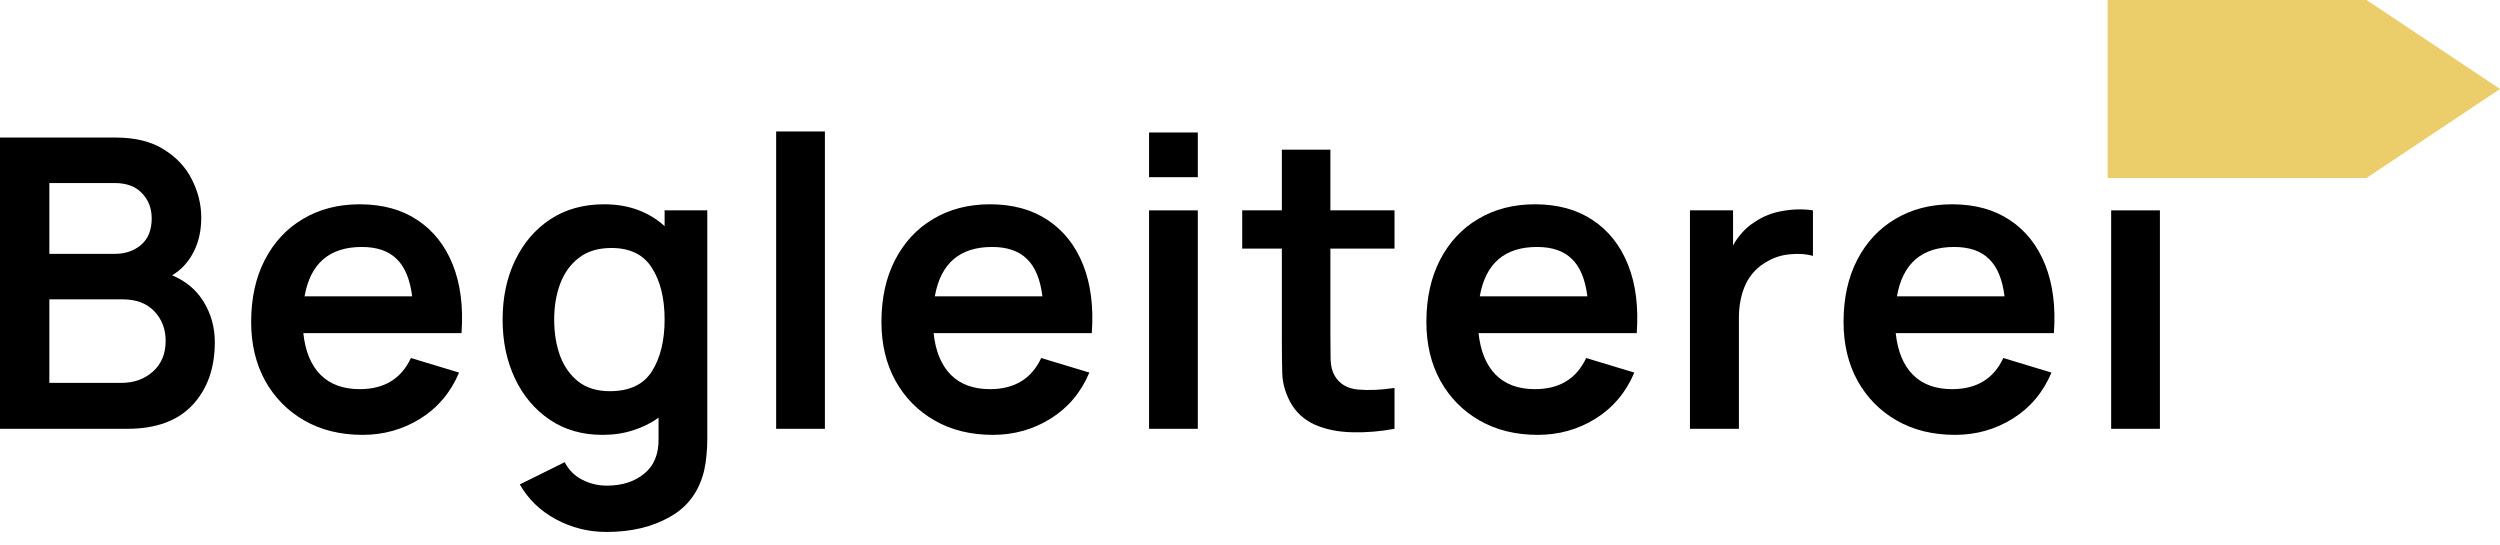
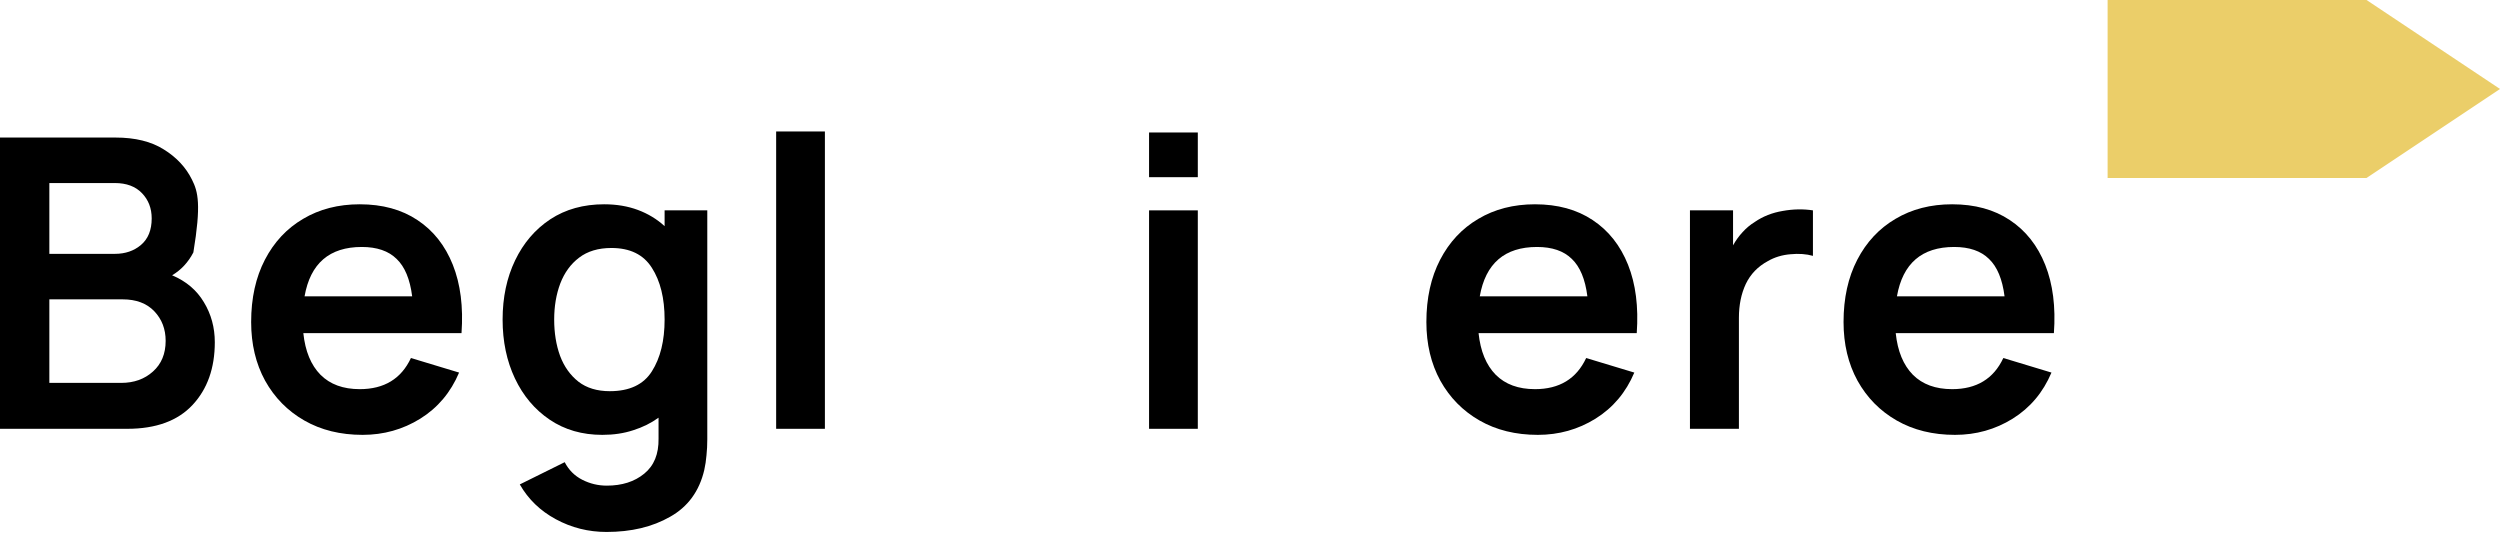
<svg xmlns="http://www.w3.org/2000/svg" width="165" height="36" viewBox="0 0 165 36" fill="none">
-   <path d="M0 28.301H8.397C10.293 28.301 11.73 27.776 12.709 26.726C13.688 25.676 14.177 24.296 14.177 22.587C14.177 21.617 13.937 20.736 13.456 19.944C12.985 19.152 12.286 18.56 11.36 18.169C11.957 17.813 12.424 17.31 12.762 16.66C13.109 16.002 13.283 15.236 13.283 14.364C13.283 13.501 13.078 12.664 12.669 11.854C12.268 11.045 11.65 10.382 10.813 9.865C9.985 9.34 8.922 9.078 7.623 9.078H0V28.301ZM3.257 16.754V12.081H7.583C8.348 12.081 8.944 12.304 9.371 12.749C9.799 13.194 10.012 13.75 10.012 14.418C10.012 15.183 9.776 15.766 9.305 16.166C8.842 16.558 8.268 16.754 7.583 16.754H3.257ZM3.257 25.271V19.757H8.09C8.989 19.757 9.687 20.02 10.186 20.545C10.684 21.07 10.933 21.72 10.933 22.494C10.933 23.348 10.653 24.025 10.092 24.523C9.54 25.021 8.842 25.271 7.996 25.271H3.257Z" fill="black" />
+   <path d="M0 28.301H8.397C10.293 28.301 11.73 27.776 12.709 26.726C13.688 25.676 14.177 24.296 14.177 22.587C14.177 21.617 13.937 20.736 13.456 19.944C12.985 19.152 12.286 18.56 11.36 18.169C11.957 17.813 12.424 17.31 12.762 16.66C13.283 13.501 13.078 12.664 12.669 11.854C12.268 11.045 11.65 10.382 10.813 9.865C9.985 9.34 8.922 9.078 7.623 9.078H0V28.301ZM3.257 16.754V12.081H7.583C8.348 12.081 8.944 12.304 9.371 12.749C9.799 13.194 10.012 13.75 10.012 14.418C10.012 15.183 9.776 15.766 9.305 16.166C8.842 16.558 8.268 16.754 7.583 16.754H3.257ZM3.257 25.271V19.757H8.09C8.989 19.757 9.687 20.02 10.186 20.545C10.684 21.07 10.933 21.72 10.933 22.494C10.933 23.348 10.653 24.025 10.092 24.523C9.54 25.021 8.842 25.271 7.996 25.271H3.257Z" fill="black" />
  <path d="M23.932 28.701C25.32 28.701 26.588 28.346 27.736 27.634C28.893 26.913 29.748 25.898 30.3 24.59L27.122 23.629C26.482 24.999 25.356 25.684 23.745 25.684C22.65 25.684 21.787 25.369 21.155 24.737C20.523 24.096 20.145 23.179 20.02 21.987H30.46C30.584 20.251 30.393 18.747 29.886 17.475C29.378 16.202 28.6 15.219 27.55 14.524C26.508 13.83 25.24 13.483 23.745 13.483C22.33 13.483 21.084 13.803 20.007 14.444C18.93 15.076 18.089 15.975 17.484 17.141C16.879 18.307 16.576 19.677 16.576 21.253C16.576 22.712 16.883 24.003 17.497 25.124C18.12 26.245 18.984 27.122 20.087 27.754C21.191 28.386 22.472 28.701 23.932 28.701ZM23.878 16.3C24.875 16.3 25.641 16.562 26.175 17.087C26.718 17.604 27.06 18.427 27.203 19.557H20.101C20.483 17.386 21.743 16.3 23.878 16.3Z" fill="black" />
  <path d="M39.753 28.701C40.5 28.701 41.181 28.599 41.795 28.395C42.418 28.199 42.974 27.923 43.464 27.567V28.942C43.482 29.965 43.166 30.739 42.516 31.265C41.875 31.79 41.052 32.052 40.047 32.052C39.477 32.052 38.938 31.923 38.431 31.665C37.924 31.407 37.537 31.02 37.27 30.504L34.306 31.972C34.867 32.951 35.659 33.717 36.682 34.268C37.715 34.829 38.832 35.109 40.033 35.109C41.662 35.109 43.059 34.776 44.225 34.108C45.4 33.45 46.152 32.422 46.481 31.024C46.552 30.704 46.601 30.379 46.628 30.05C46.663 29.721 46.681 29.369 46.681 28.995V13.884H43.864V14.925C43.357 14.462 42.77 14.106 42.102 13.857C41.435 13.608 40.692 13.483 39.873 13.483C38.511 13.483 37.328 13.812 36.322 14.471C35.325 15.13 34.551 16.033 33.999 17.181C33.447 18.329 33.172 19.633 33.172 21.092C33.172 22.534 33.443 23.829 33.986 24.977C34.529 26.125 35.294 27.033 36.282 27.7C37.27 28.368 38.427 28.701 39.753 28.701ZM40.247 25.818C39.41 25.818 38.72 25.609 38.178 25.191C37.635 24.763 37.23 24.194 36.963 23.482C36.705 22.77 36.576 21.973 36.576 21.092C36.576 20.22 36.709 19.428 36.976 18.716C37.252 17.995 37.666 17.426 38.218 17.007C38.778 16.58 39.49 16.367 40.353 16.367C41.582 16.367 42.472 16.803 43.023 17.675C43.584 18.547 43.864 19.686 43.864 21.092C43.864 22.489 43.584 23.629 43.023 24.51C42.472 25.382 41.546 25.818 40.247 25.818Z" fill="black" />
  <path d="M51.226 28.301H54.443V8.677H51.226V28.301Z" fill="black" />
-   <path d="M65.53 28.701C66.919 28.701 68.187 28.346 69.335 27.634C70.492 26.913 71.346 25.898 71.898 24.59L68.721 23.629C68.08 24.999 66.954 25.684 65.343 25.684C64.249 25.684 63.385 25.369 62.754 24.737C62.122 24.096 61.743 23.179 61.619 21.987H72.058C72.183 20.251 71.991 18.747 71.484 17.475C70.977 16.202 70.198 15.219 69.148 14.524C68.107 13.83 66.838 13.483 65.343 13.483C63.928 13.483 62.682 13.803 61.605 14.444C60.529 15.076 59.688 15.975 59.083 17.141C58.477 18.307 58.175 19.677 58.175 21.253C58.175 22.712 58.482 24.003 59.096 25.124C59.719 26.245 60.582 27.122 61.686 27.754C62.789 28.386 64.071 28.701 65.53 28.701ZM65.477 16.3C66.474 16.3 67.239 16.562 67.773 17.087C68.316 17.604 68.659 18.427 68.801 19.557H61.699C62.082 17.386 63.341 16.3 65.477 16.3Z" fill="black" />
  <path d="M75.838 11.694H79.055V8.744H75.838V11.694ZM75.838 28.301H79.055V13.884H75.838V28.301Z" fill="black" />
-   <path d="M92.038 28.301V25.604C91.139 25.738 90.338 25.773 89.635 25.711C88.932 25.649 88.42 25.351 88.1 24.817C87.931 24.541 87.837 24.185 87.82 23.749C87.811 23.304 87.806 22.797 87.806 22.227V16.407H92.038V13.884H87.806V9.879H84.602V13.884H81.986V16.407H84.602V22.414C84.602 23.242 84.611 23.98 84.629 24.63C84.647 25.271 84.82 25.903 85.15 26.526C85.523 27.211 86.071 27.714 86.792 28.034C87.513 28.346 88.327 28.51 89.235 28.528C90.151 28.555 91.086 28.479 92.038 28.301Z" fill="black" />
  <path d="M101.497 28.701C102.885 28.701 104.153 28.346 105.301 27.634C106.458 26.913 107.313 25.898 107.865 24.59L104.687 23.629C104.047 24.999 102.921 25.684 101.31 25.684C100.215 25.684 99.352 25.369 98.72 24.737C98.088 24.096 97.71 23.179 97.585 21.987H108.025C108.149 20.251 107.958 18.747 107.451 17.475C106.943 16.202 106.165 15.219 105.115 14.524C104.073 13.83 102.805 13.483 101.31 13.483C99.895 13.483 98.649 13.803 97.572 14.444C96.495 15.076 95.654 15.975 95.049 17.141C94.444 18.307 94.141 19.677 94.141 21.253C94.141 22.712 94.448 24.003 95.062 25.124C95.685 26.245 96.549 27.122 97.652 27.754C98.756 28.386 100.037 28.701 101.497 28.701ZM101.443 16.3C102.44 16.3 103.206 16.562 103.74 17.087C104.282 17.604 104.625 18.427 104.767 19.557H97.665C98.048 17.386 99.308 16.3 101.443 16.3Z" fill="black" />
  <path d="M111.537 28.301H114.768V20.972C114.768 20.136 114.919 19.392 115.222 18.743C115.533 18.093 116.018 17.59 116.677 17.234C117.122 16.976 117.62 16.825 118.172 16.78C118.724 16.727 119.218 16.763 119.654 16.887V13.884C119.004 13.786 118.337 13.799 117.651 13.924C116.966 14.039 116.356 14.28 115.822 14.645C115.52 14.831 115.248 15.058 115.008 15.325C114.768 15.583 114.559 15.873 114.381 16.193V13.884H111.537V28.301Z" fill="black" />
  <path d="M129.029 28.701C130.417 28.701 131.686 28.346 132.834 27.634C133.991 26.913 134.845 25.898 135.397 24.59L132.22 23.629C131.579 24.999 130.453 25.684 128.842 25.684C127.748 25.684 126.884 25.369 126.252 24.737C125.621 24.096 125.242 23.179 125.118 21.987H135.557C135.682 20.251 135.49 18.747 134.983 17.475C134.476 16.202 133.697 15.219 132.647 14.524C131.606 13.83 130.337 13.483 128.842 13.483C127.427 13.483 126.181 13.803 125.104 14.444C124.027 15.076 123.186 15.975 122.581 17.141C121.976 18.307 121.674 19.677 121.674 21.253C121.674 22.712 121.981 24.003 122.595 25.124C123.218 26.245 124.081 27.122 125.184 27.754C126.288 28.386 127.57 28.701 129.029 28.701ZM128.976 16.3C129.972 16.3 130.738 16.562 131.272 17.087C131.815 17.604 132.157 18.427 132.3 19.557H125.198C125.58 17.386 126.84 16.3 128.976 16.3Z" fill="black" />
-   <path d="M139.337 28.301H142.554V13.884H139.337V28.301Z" fill="black" />
  <path d="M139.102 11.748V0H156.189L165 5.874L156.189 11.748H139.102Z" fill="#EBCE69" />
</svg>